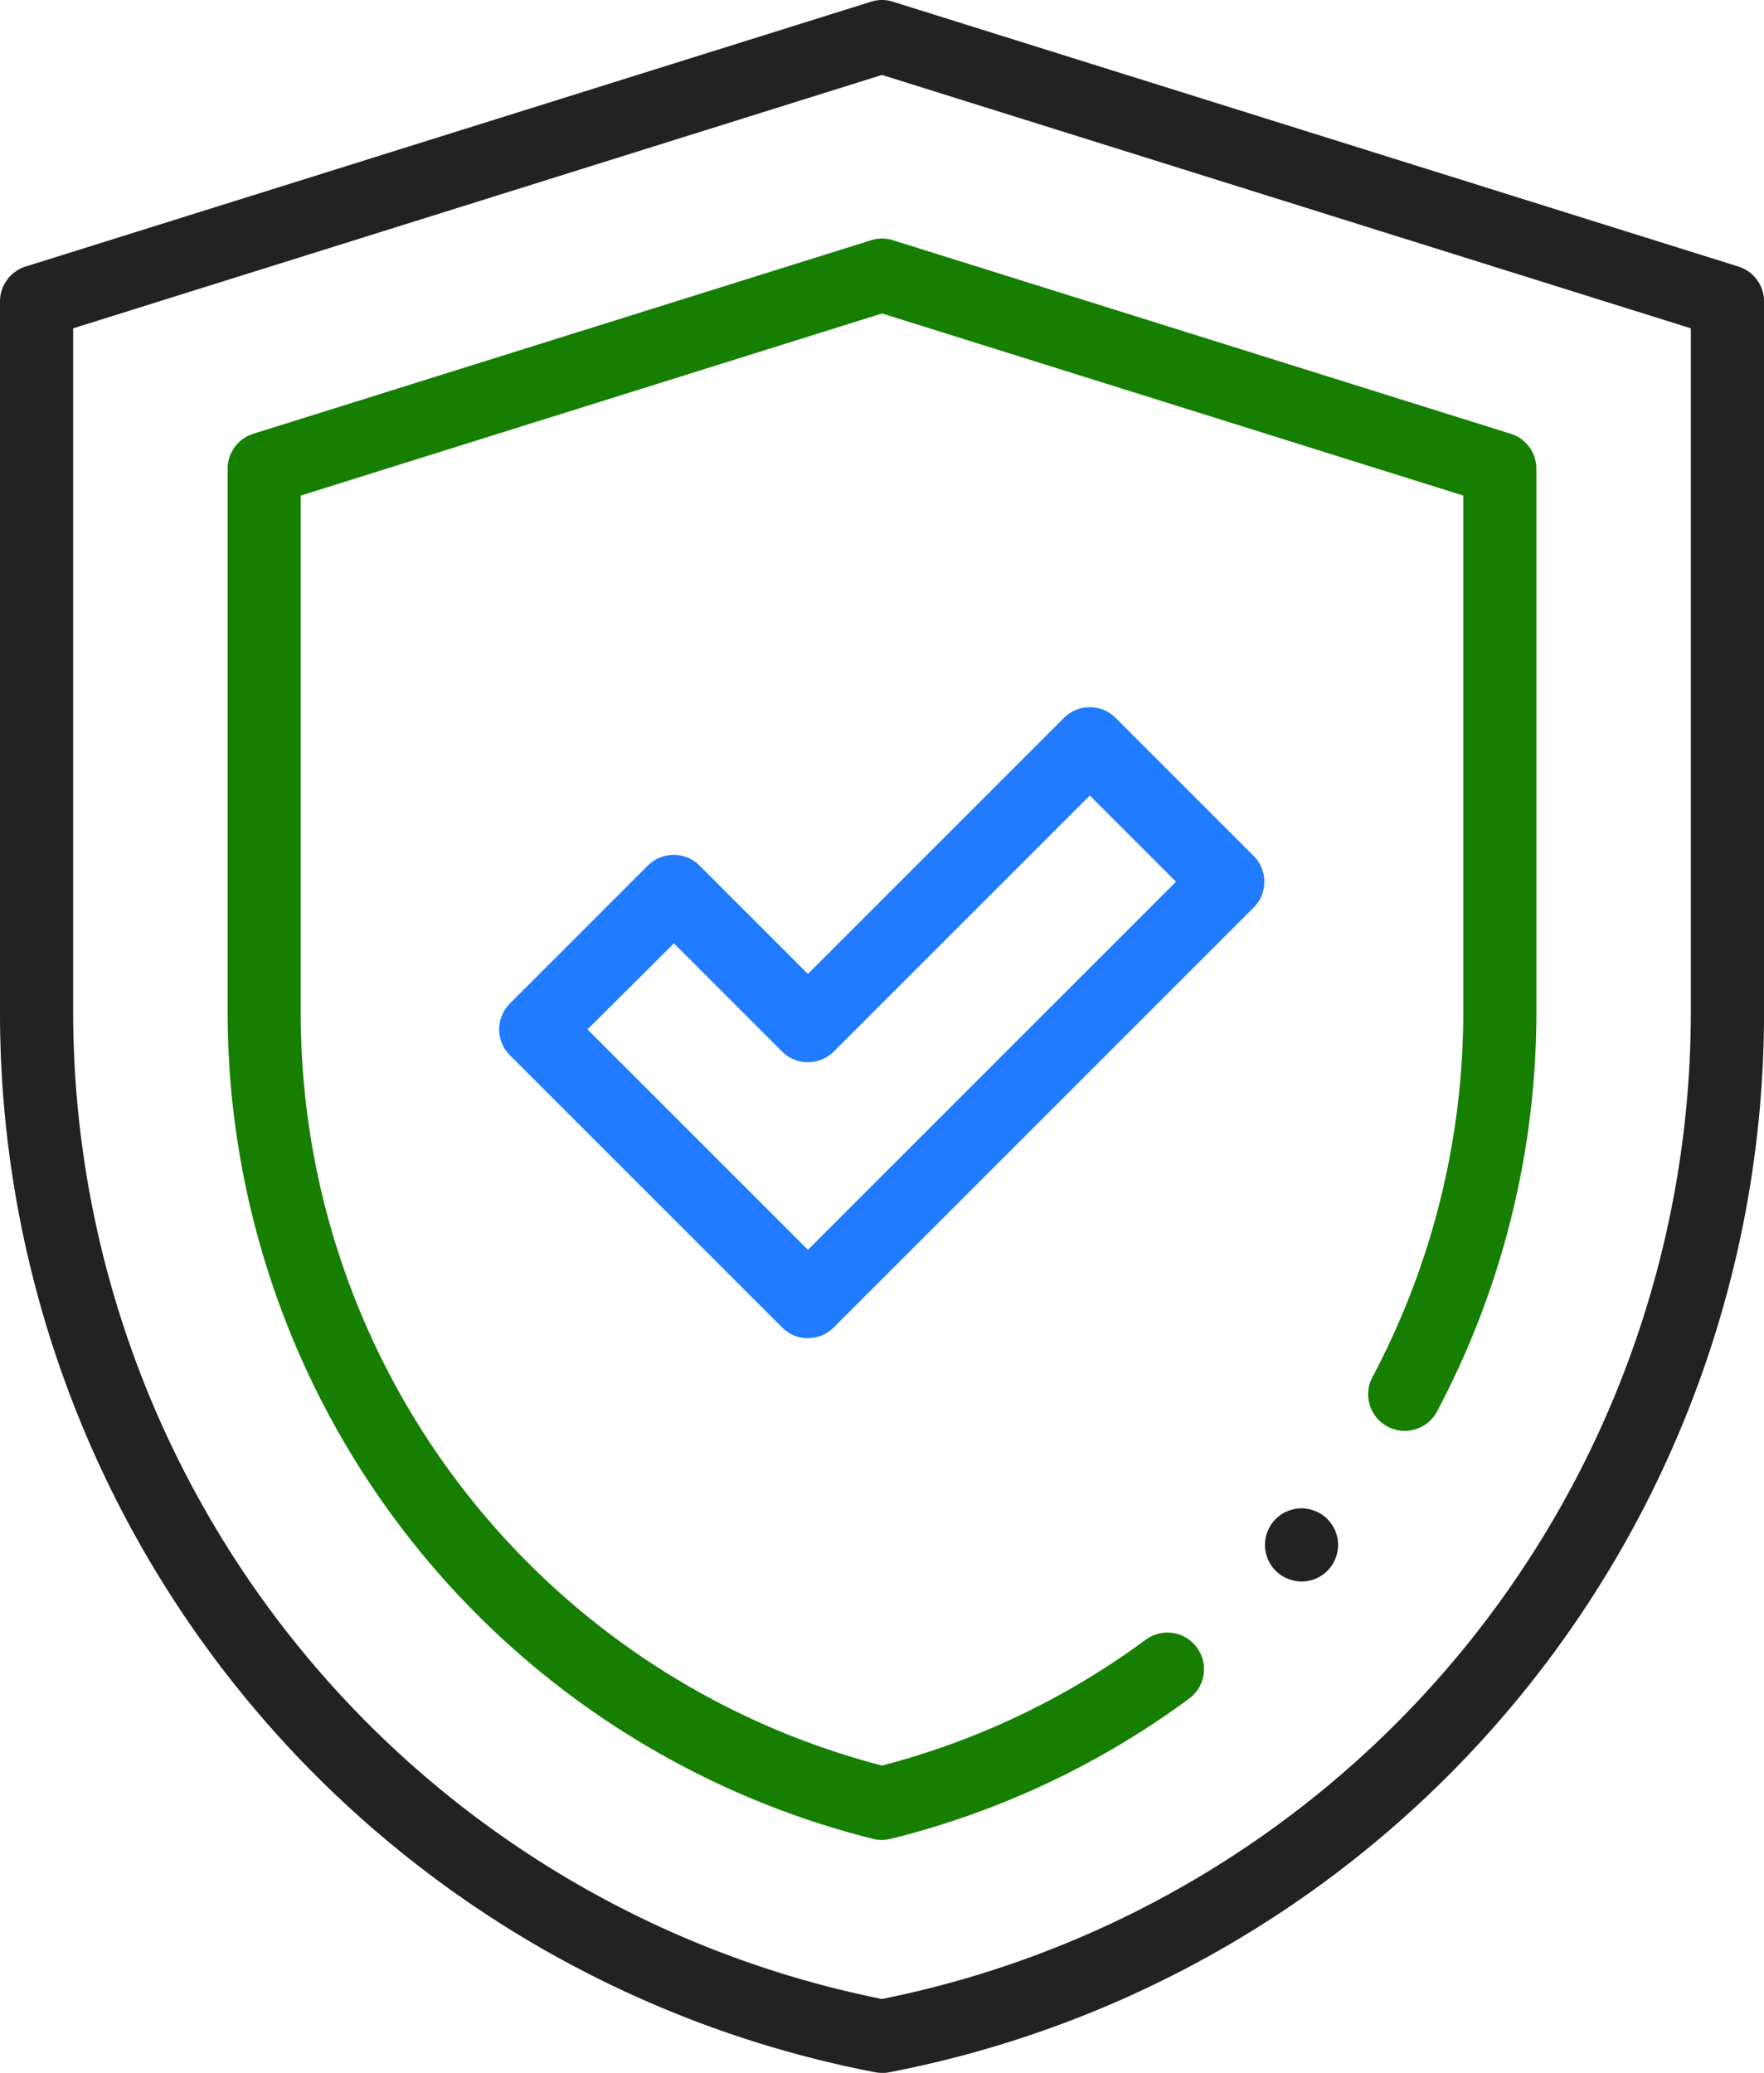
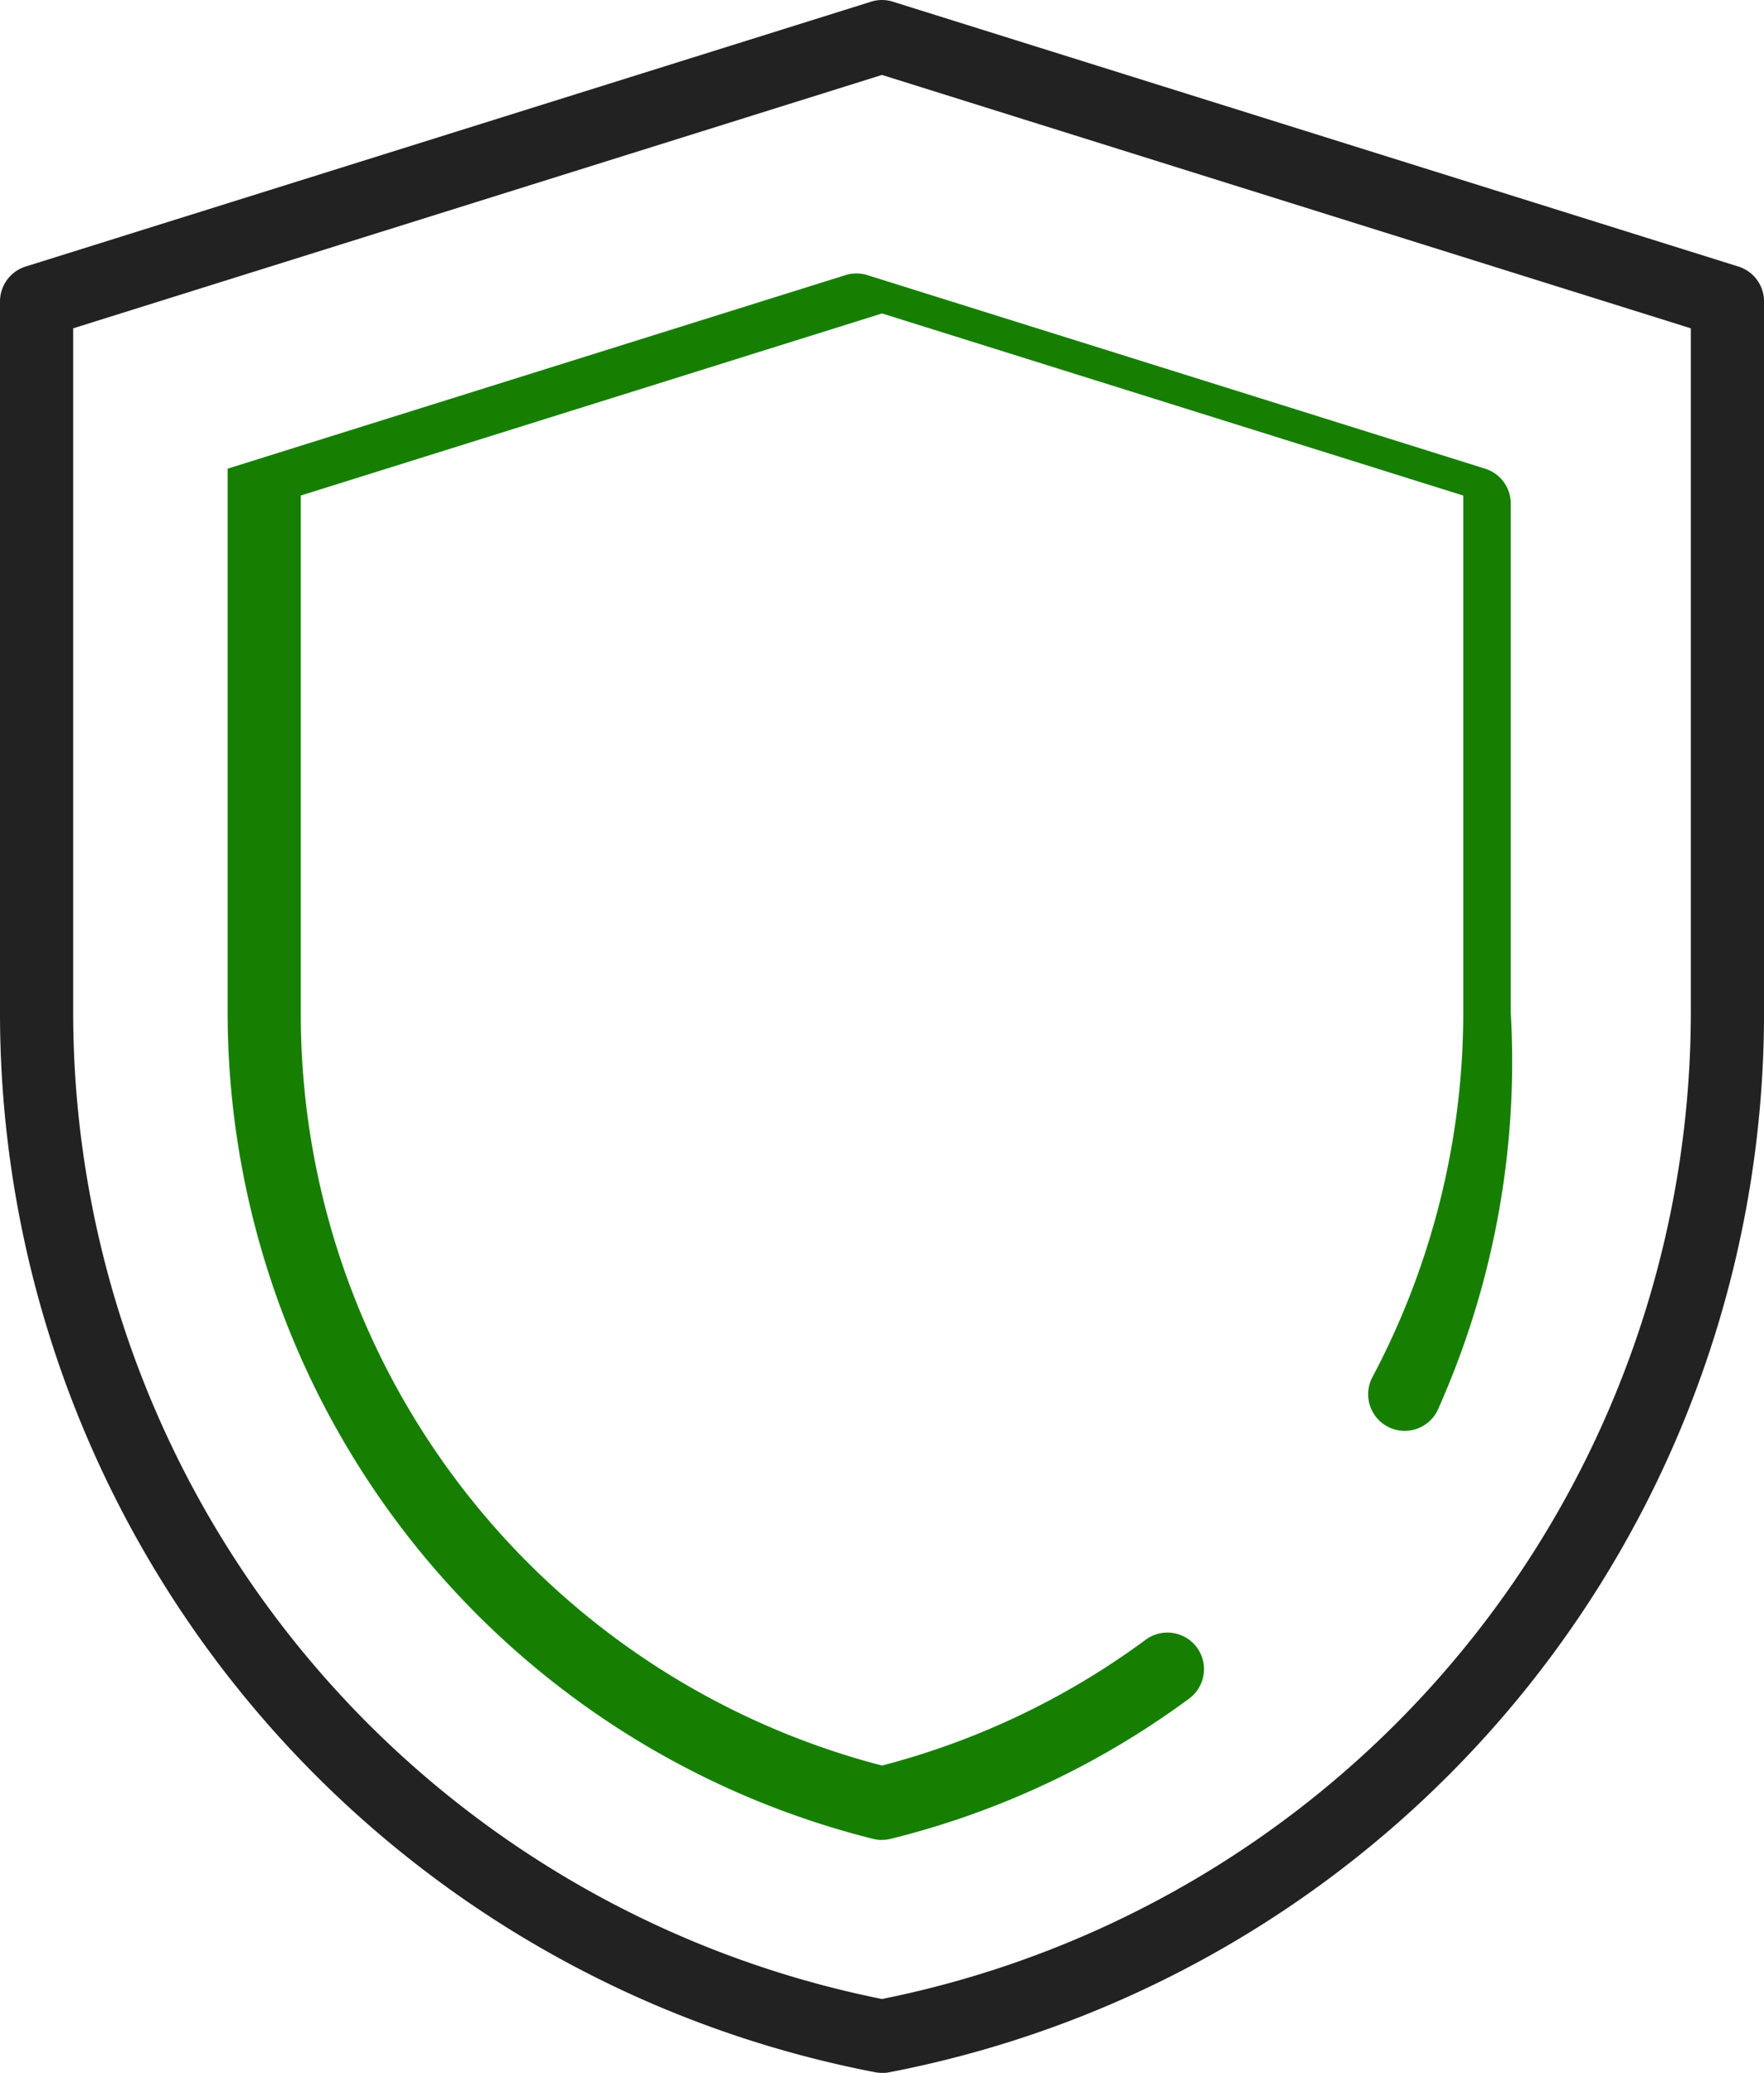
<svg xmlns="http://www.w3.org/2000/svg" width="59.602" height="70.04" viewBox="0 0 59.602 70.04">
  <g id="Group_694" data-name="Group 694" transform="translate(-765 -5713)">
    <path id="Path_222" data-name="Path 222" d="M29.8,70.04a1.237,1.237,0,0,1-.233-.022A36.452,36.452,0,0,1,0,34.222V10.186a1.236,1.236,0,0,1,.867-1.18L29.391.07A1.232,1.232,0,0,1,29.8,0h0a1.234,1.234,0,0,1,.409.07L58.736,9.006a1.236,1.236,0,0,1,.867,1.18V34.222a36.452,36.452,0,0,1-29.568,35.8,1.237,1.237,0,0,1-.233.022M2.472,11.094V34.222A34.027,34.027,0,0,0,29.8,67.544,34.027,34.027,0,0,0,57.13,34.222V11.094L29.8,2.532Z" transform="translate(765 5713)" fill="#222" />
-     <path id="Path_223" data-name="Path 223" d="M78.111,112.8a1.233,1.233,0,0,1-.3-.037A28.8,28.8,0,0,1,56,84.851V66.465a1.236,1.236,0,0,1,.866-1.179l20.875-6.54a1.236,1.236,0,0,1,.739,0l20.875,6.54a1.236,1.236,0,0,1,.866,1.179V84.851A28.8,28.8,0,0,1,96.874,98.3a1.236,1.236,0,1,1-2.183-1.159,26.317,26.317,0,0,0,3.059-12.291V67.373L78.111,61.22,58.472,67.373V84.851a26.242,26.242,0,0,0,19.639,25.434,26.021,26.021,0,0,0,8.909-4.252,1.236,1.236,0,0,1,1.467,1.99,28.488,28.488,0,0,1-10.077,4.737,1.237,1.237,0,0,1-.3.037" transform="translate(716.691 5662.371)" fill="#167f02" />
-     <path id="Path_224" data-name="Path 224" d="M133.3,195.343a1.232,1.232,0,0,1-.874-.362l-9.2-9.2a1.236,1.236,0,0,1,0-1.748l4.661-4.661a1.236,1.236,0,0,1,1.748,0l3.661,3.661,8.65-8.65a1.236,1.236,0,0,1,1.748,0l4.661,4.661a1.236,1.236,0,0,1,0,1.748l-14.185,14.185a1.233,1.233,0,0,1-.874.362m-7.448-10.432,7.448,7.448,12.437-12.437-2.913-2.913-8.65,8.65a1.236,1.236,0,0,1-1.748,0L128.769,182Z" transform="translate(659.002 5562.875)" fill="#207bff" />
-     <path id="Path_225" data-name="Path 225" d="M312.456,373.574a1.2,1.2,0,0,1-.242-.025,1.243,1.243,0,0,1-.445-.184,1.2,1.2,0,0,1-.341-.34,1.25,1.25,0,0,1-.184-.445,1.194,1.194,0,0,1,0-.483,1.147,1.147,0,0,1,.07-.231,1.24,1.24,0,0,1,.266-.4,1.266,1.266,0,0,1,.188-.154,1.146,1.146,0,0,1,.214-.114,1.252,1.252,0,0,1,.231-.07,1.19,1.19,0,0,1,.483,0,1.253,1.253,0,0,1,.231.07,1.241,1.241,0,0,1,.555.455,1.278,1.278,0,0,1,.114.214,1.241,1.241,0,0,1,.07.231,1.194,1.194,0,0,1,0,.483,1.25,1.25,0,0,1-.184.445,1.184,1.184,0,0,1-.154.187,1.106,1.106,0,0,1-.187.154,1.181,1.181,0,0,1-.214.114,1.146,1.146,0,0,1-.231.07,1.212,1.212,0,0,1-.242.025" transform="translate(496.521 5392.862)" fill="#222" />
+     <path id="Path_223" data-name="Path 223" d="M78.111,112.8a1.233,1.233,0,0,1-.3-.037A28.8,28.8,0,0,1,56,84.851V66.465l20.875-6.54a1.236,1.236,0,0,1,.739,0l20.875,6.54a1.236,1.236,0,0,1,.866,1.179V84.851A28.8,28.8,0,0,1,96.874,98.3a1.236,1.236,0,1,1-2.183-1.159,26.317,26.317,0,0,0,3.059-12.291V67.373L78.111,61.22,58.472,67.373V84.851a26.242,26.242,0,0,0,19.639,25.434,26.021,26.021,0,0,0,8.909-4.252,1.236,1.236,0,0,1,1.467,1.99,28.488,28.488,0,0,1-10.077,4.737,1.237,1.237,0,0,1-.3.037" transform="translate(716.691 5662.371)" fill="#167f02" />
  </g>
</svg>